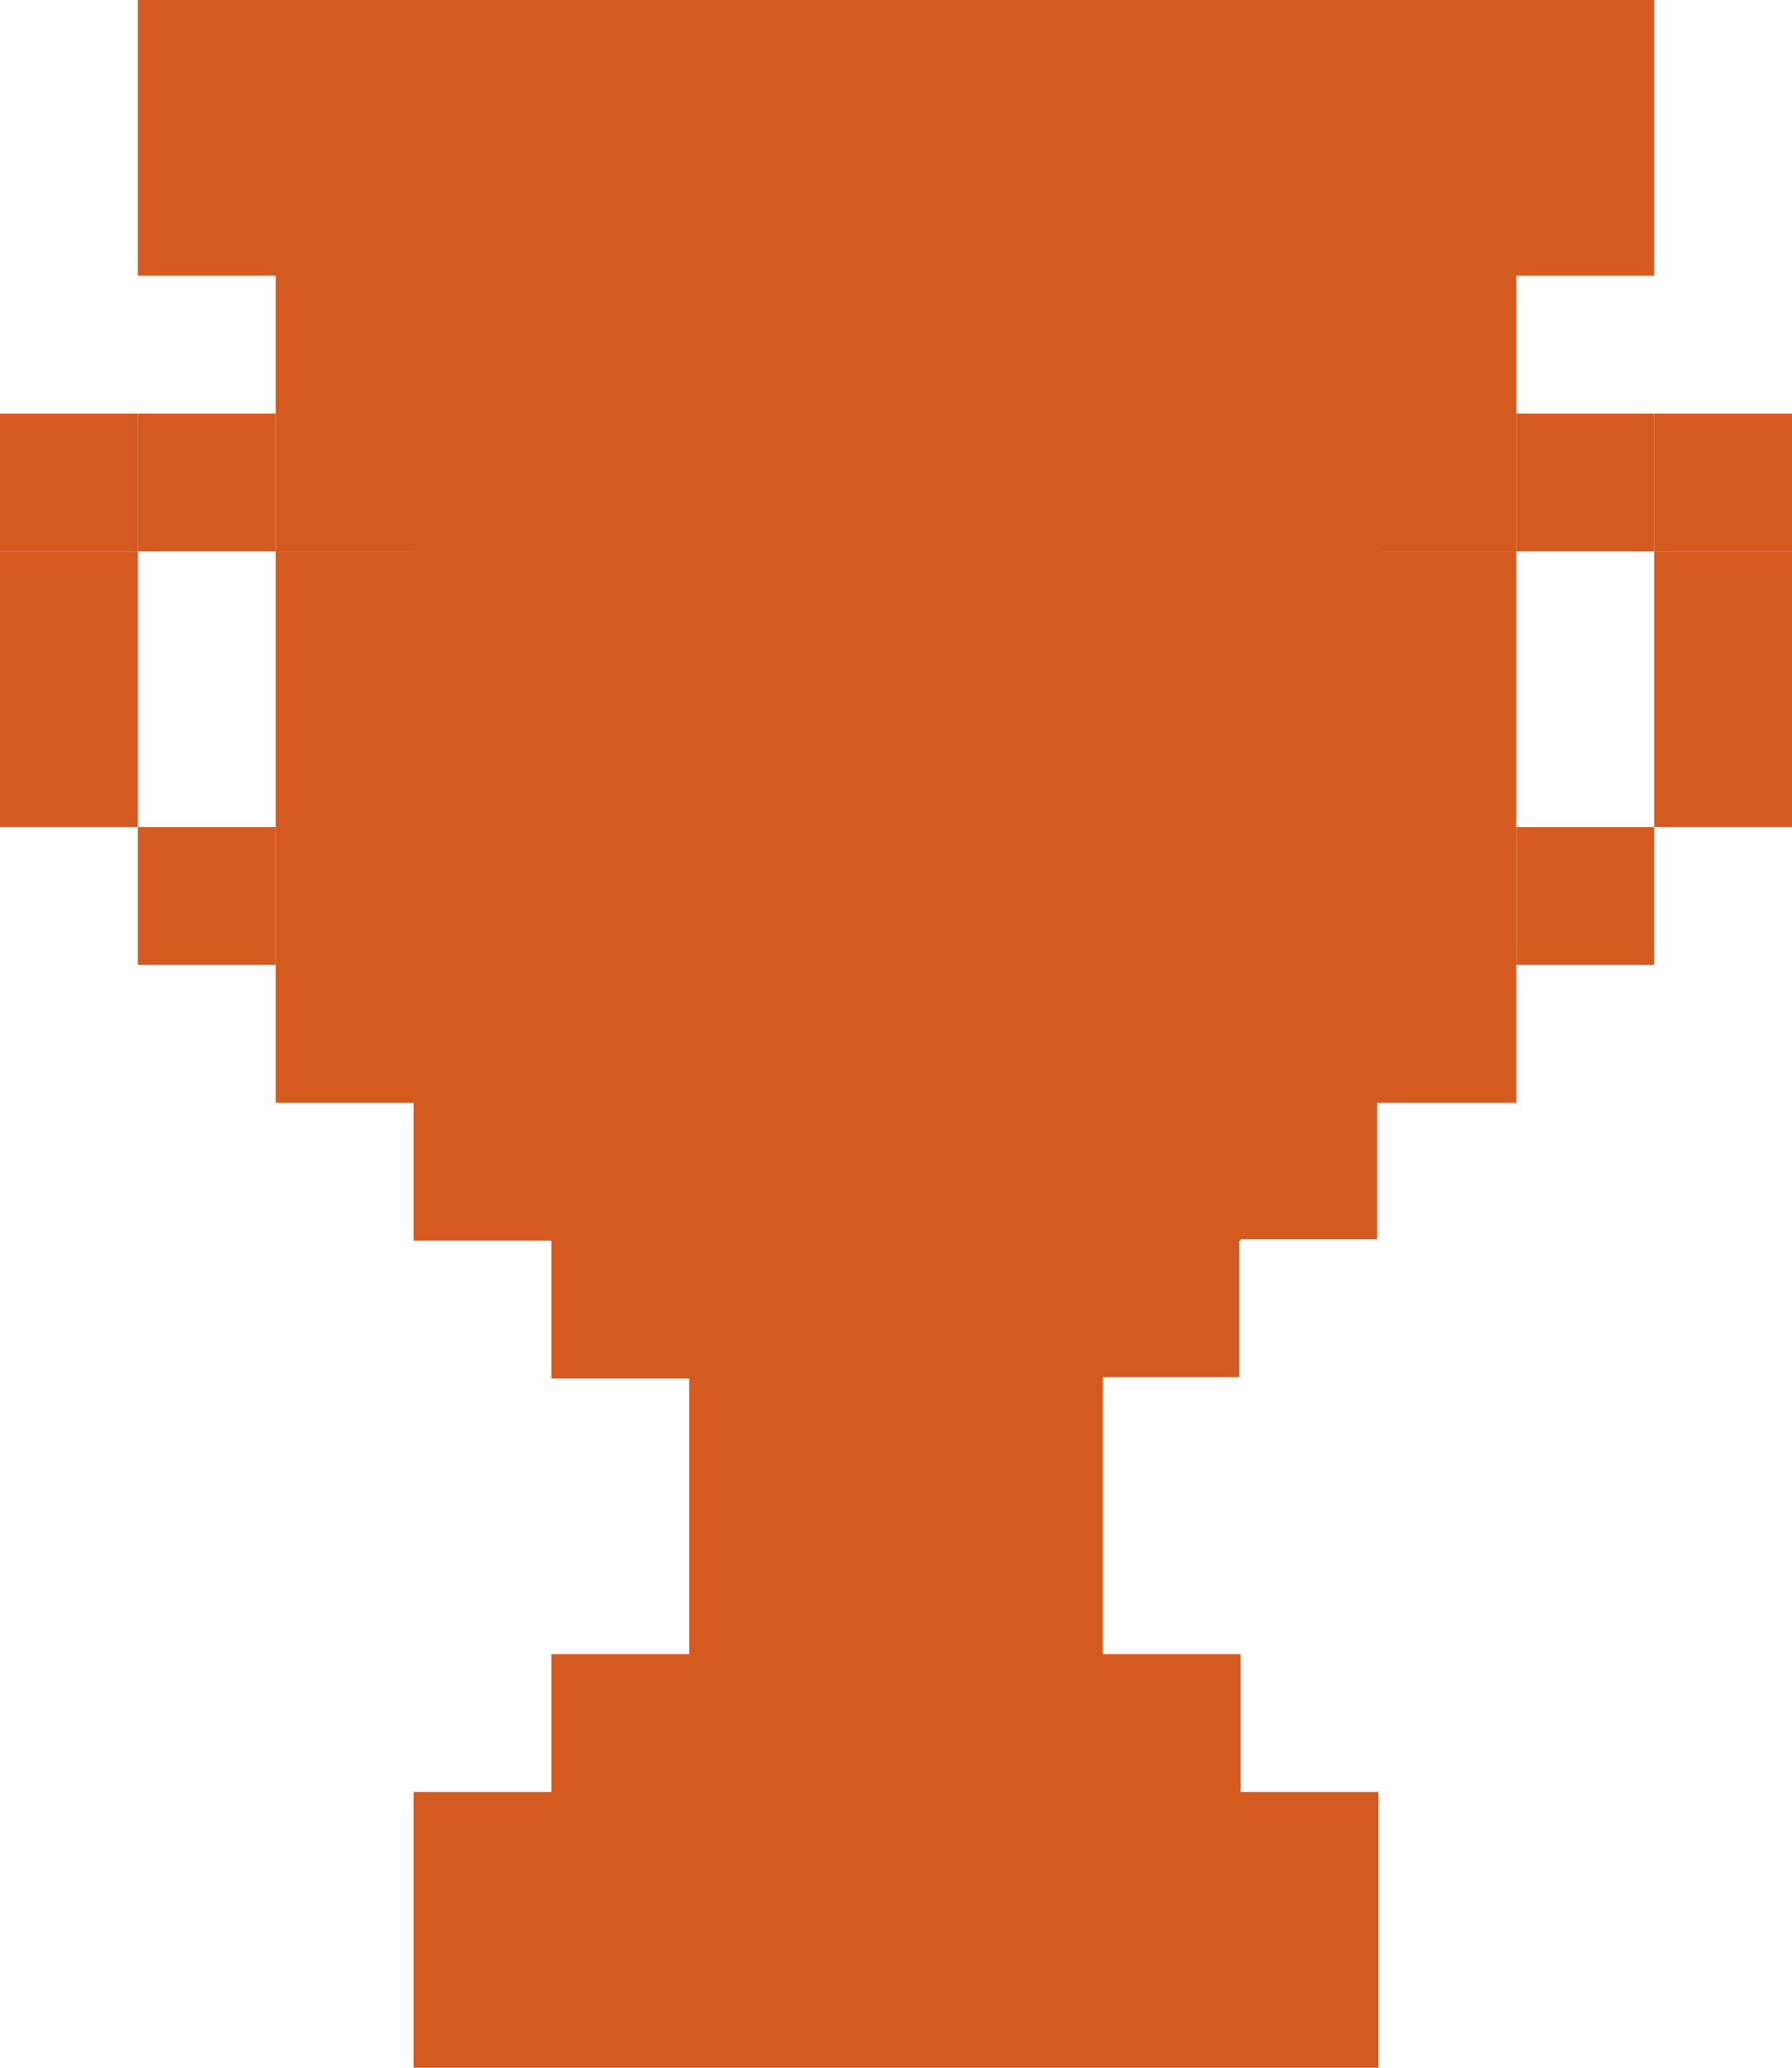
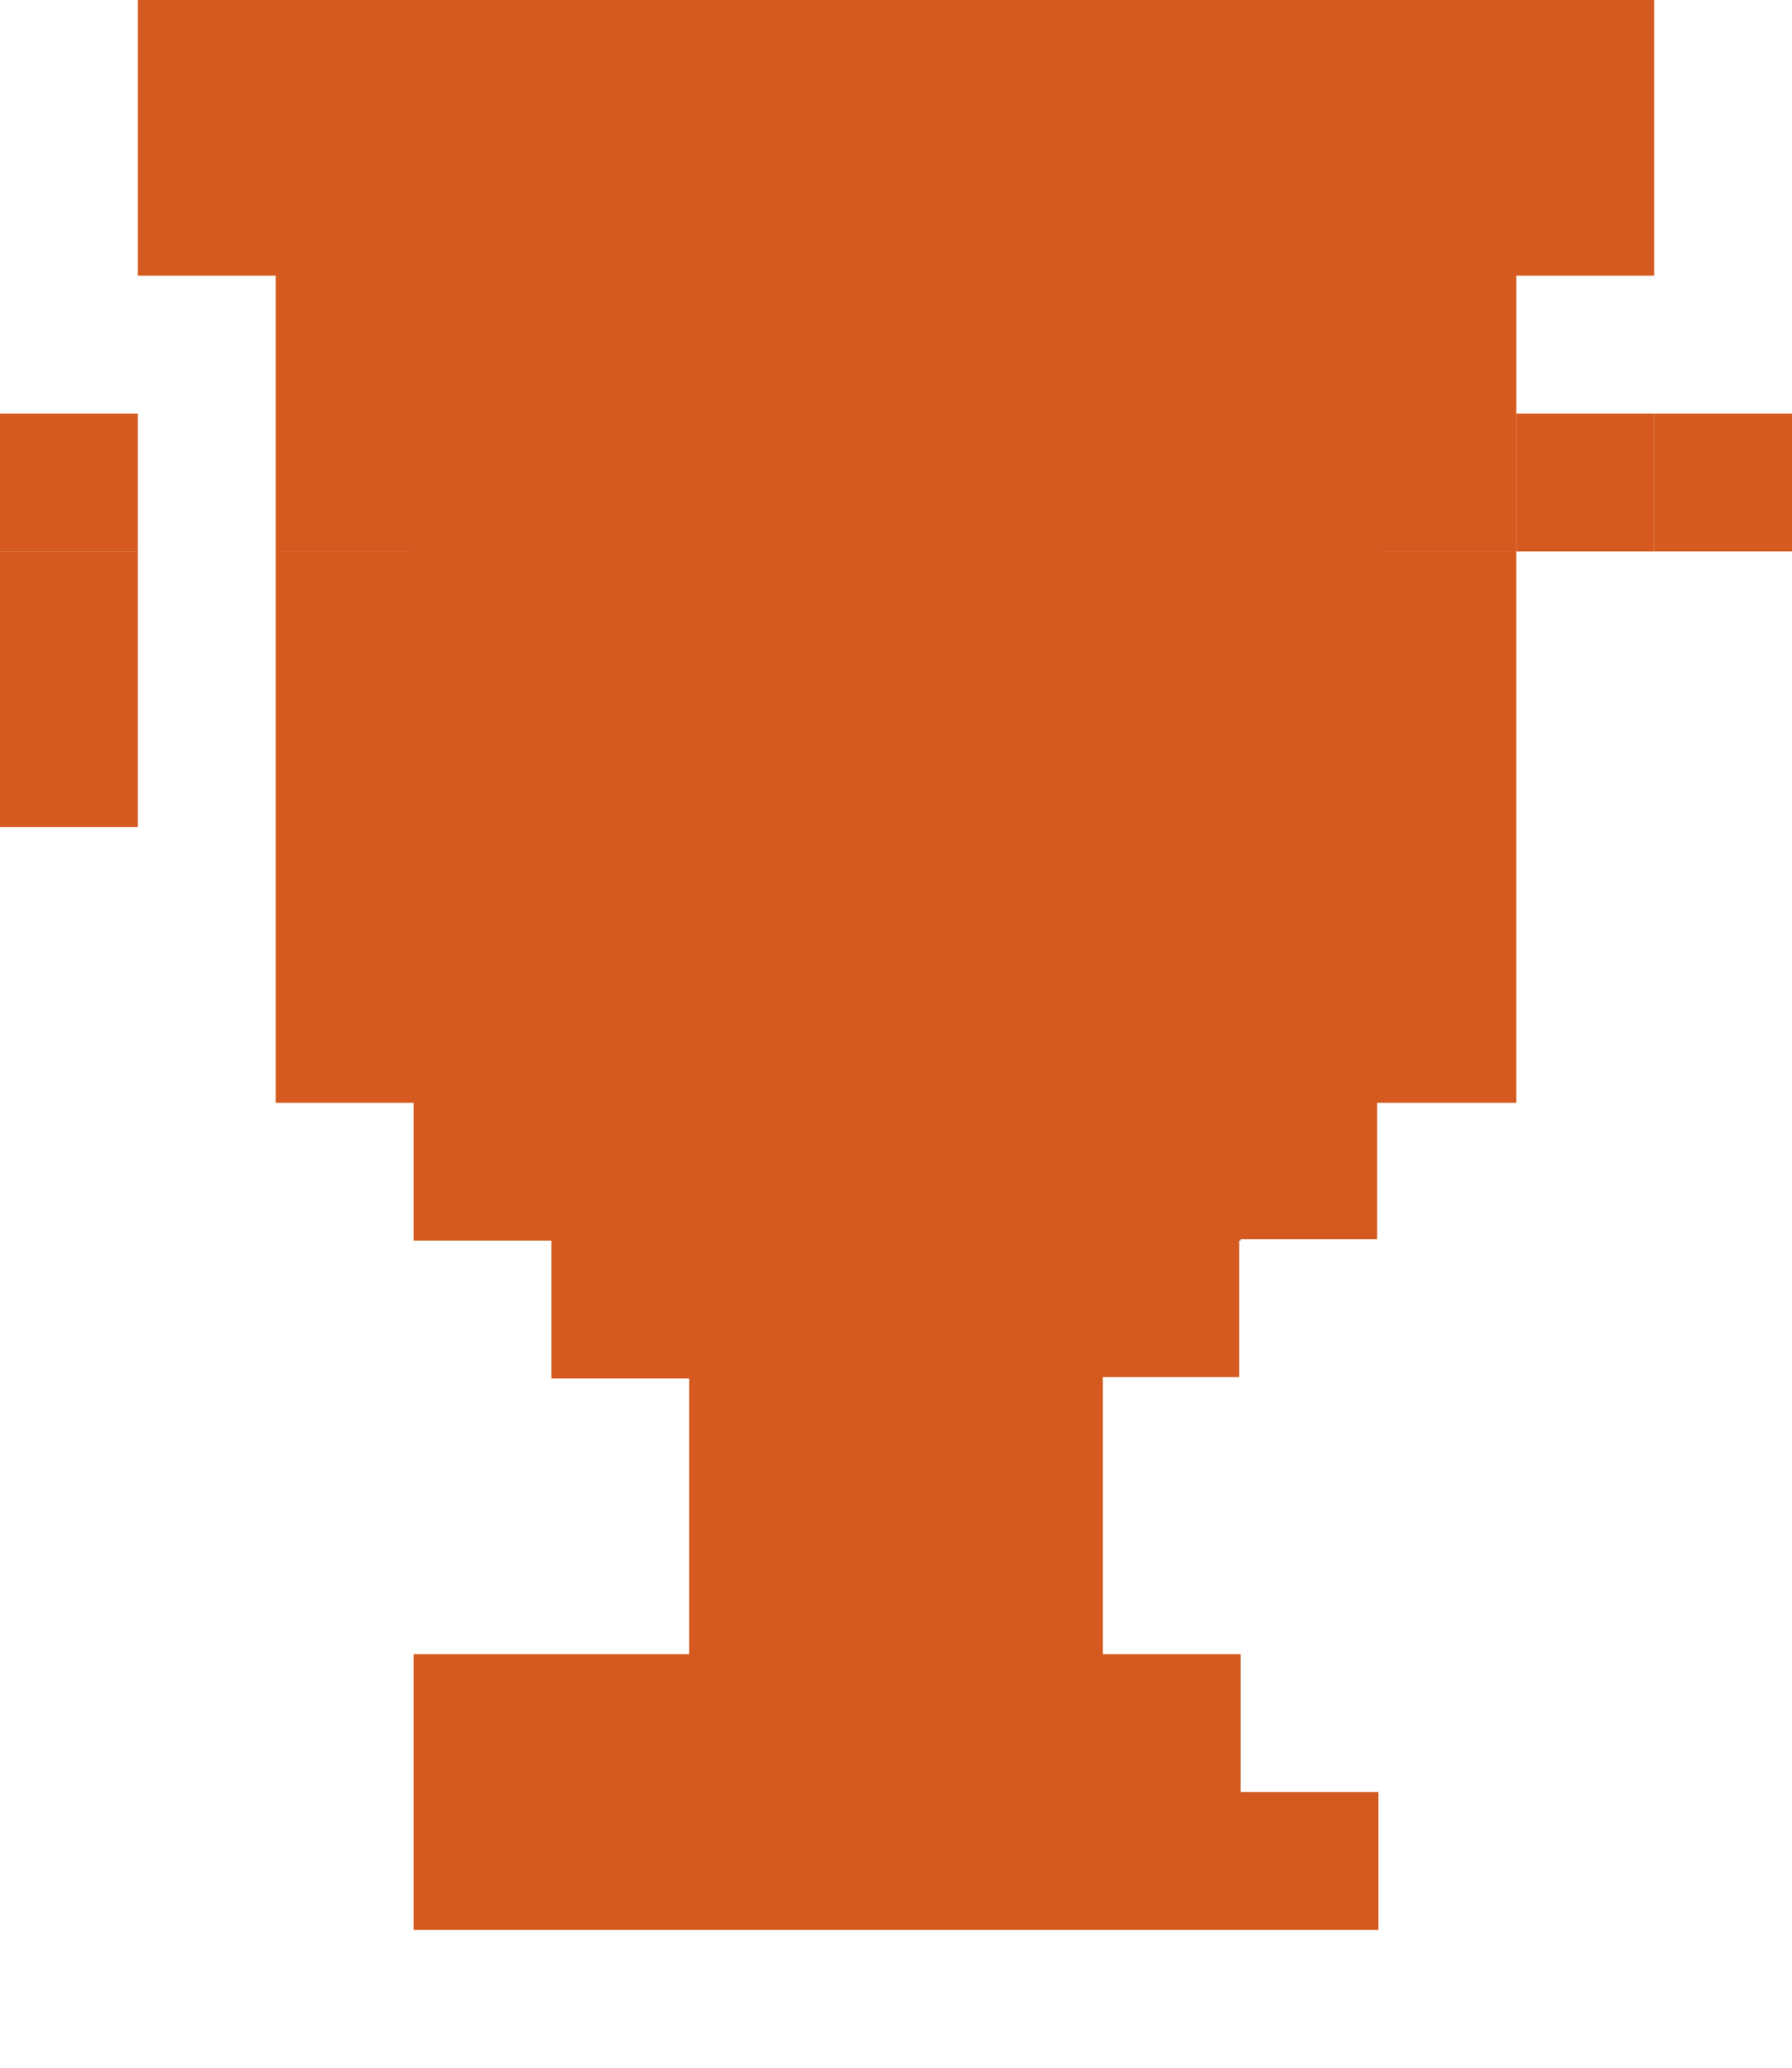
<svg xmlns="http://www.w3.org/2000/svg" width="90.46" height="104.377" viewBox="0 0 90.46 104.377">
  <g id="Group_1" data-name="Group 1" transform="translate(0 0)">
    <rect id="Rectangle_1" data-name="Rectangle 1" width="6.959" height="6.959" transform="translate(76.542 20.876)" fill="#d55a1f" />
    <rect id="Rectangle_2" data-name="Rectangle 2" width="6.958" height="6.958" transform="translate(83.502 20.876)" fill="#d55a1f" />
-     <path id="Path_1" data-name="Path 1" d="M83.5,27.835V41.751H90.46V27.835Z" fill="#d55a1f" />
-     <rect id="Rectangle_3" data-name="Rectangle 3" width="6.958" height="6.959" transform="translate(6.959 20.876)" fill="#d55a1f" />
    <rect id="Rectangle_4" data-name="Rectangle 4" width="6.959" height="6.958" transform="translate(0 20.876)" fill="#d55a1f" />
    <path id="Path_2" data-name="Path 2" d="M0,27.835V41.751H6.959V27.835Z" fill="#d55a1f" />
-     <rect id="Rectangle_5" data-name="Rectangle 5" width="6.959" height="6.958" transform="translate(76.543 41.751)" fill="#d55a1f" />
-     <rect id="Rectangle_6" data-name="Rectangle 6" width="6.958" height="6.958" transform="translate(6.959 41.751)" fill="#d55a1f" />
-     <path id="Path_3" data-name="Path 3" d="M6.959,0V13.917h6.958V27.833h6.96V41.75h0V27.834H13.917V55.668h6.96v6.958h6.958v6.958h6.957V83.5H27.835V90.46H20.877v13.917H69.585V90.46H62.626V83.5H55.668V69.516h6.889v-6.89h.069v-.069h6.891V55.668h7.026V27.834H69.586V41.75h0V27.833h6.958V13.917H83.5V0Z" fill="#d55a1f" />
+     <path id="Path_3" data-name="Path 3" d="M6.959,0V13.917h6.958V27.833h6.96V41.75h0V27.834H13.917V55.668h6.96v6.958h6.958v6.958h6.957V83.5H27.835H20.877v13.917H69.585V90.46H62.626V83.5H55.668V69.516h6.889v-6.89h.069v-.069h6.891V55.668h7.026V27.834H69.586V41.75h0V27.833h6.958V13.917H83.5V0Z" fill="#d55a1f" />
  </g>
</svg>